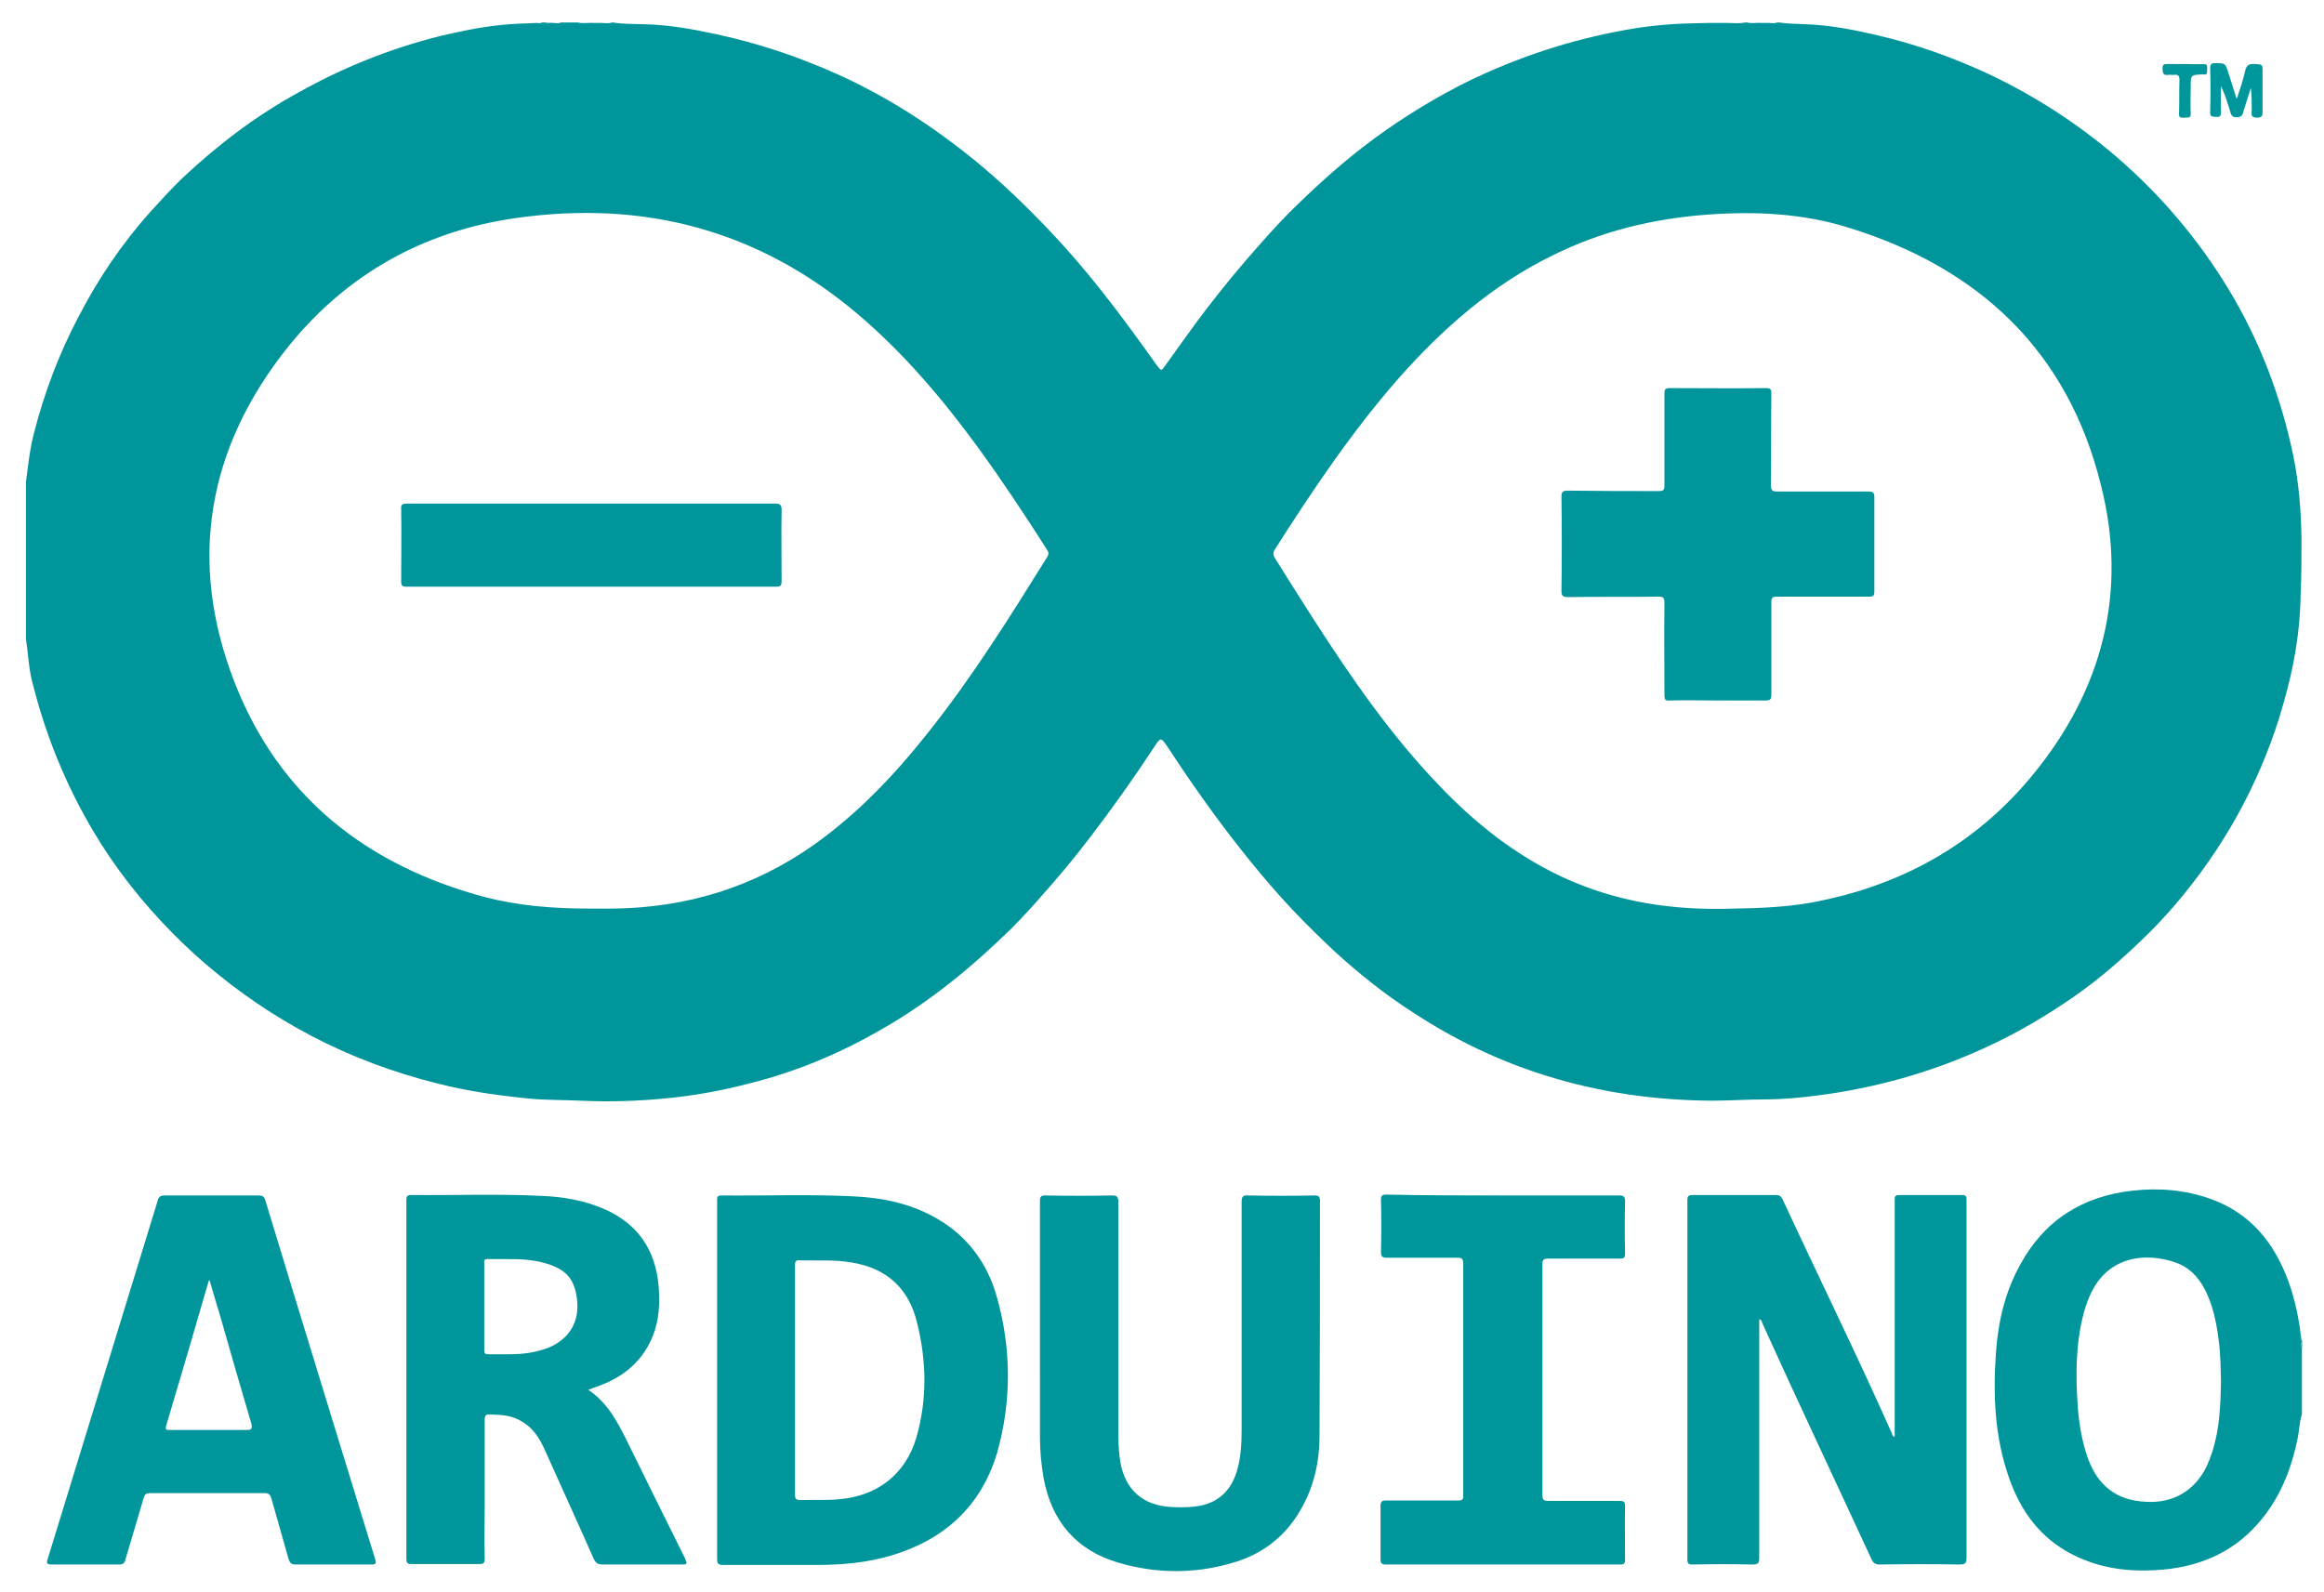
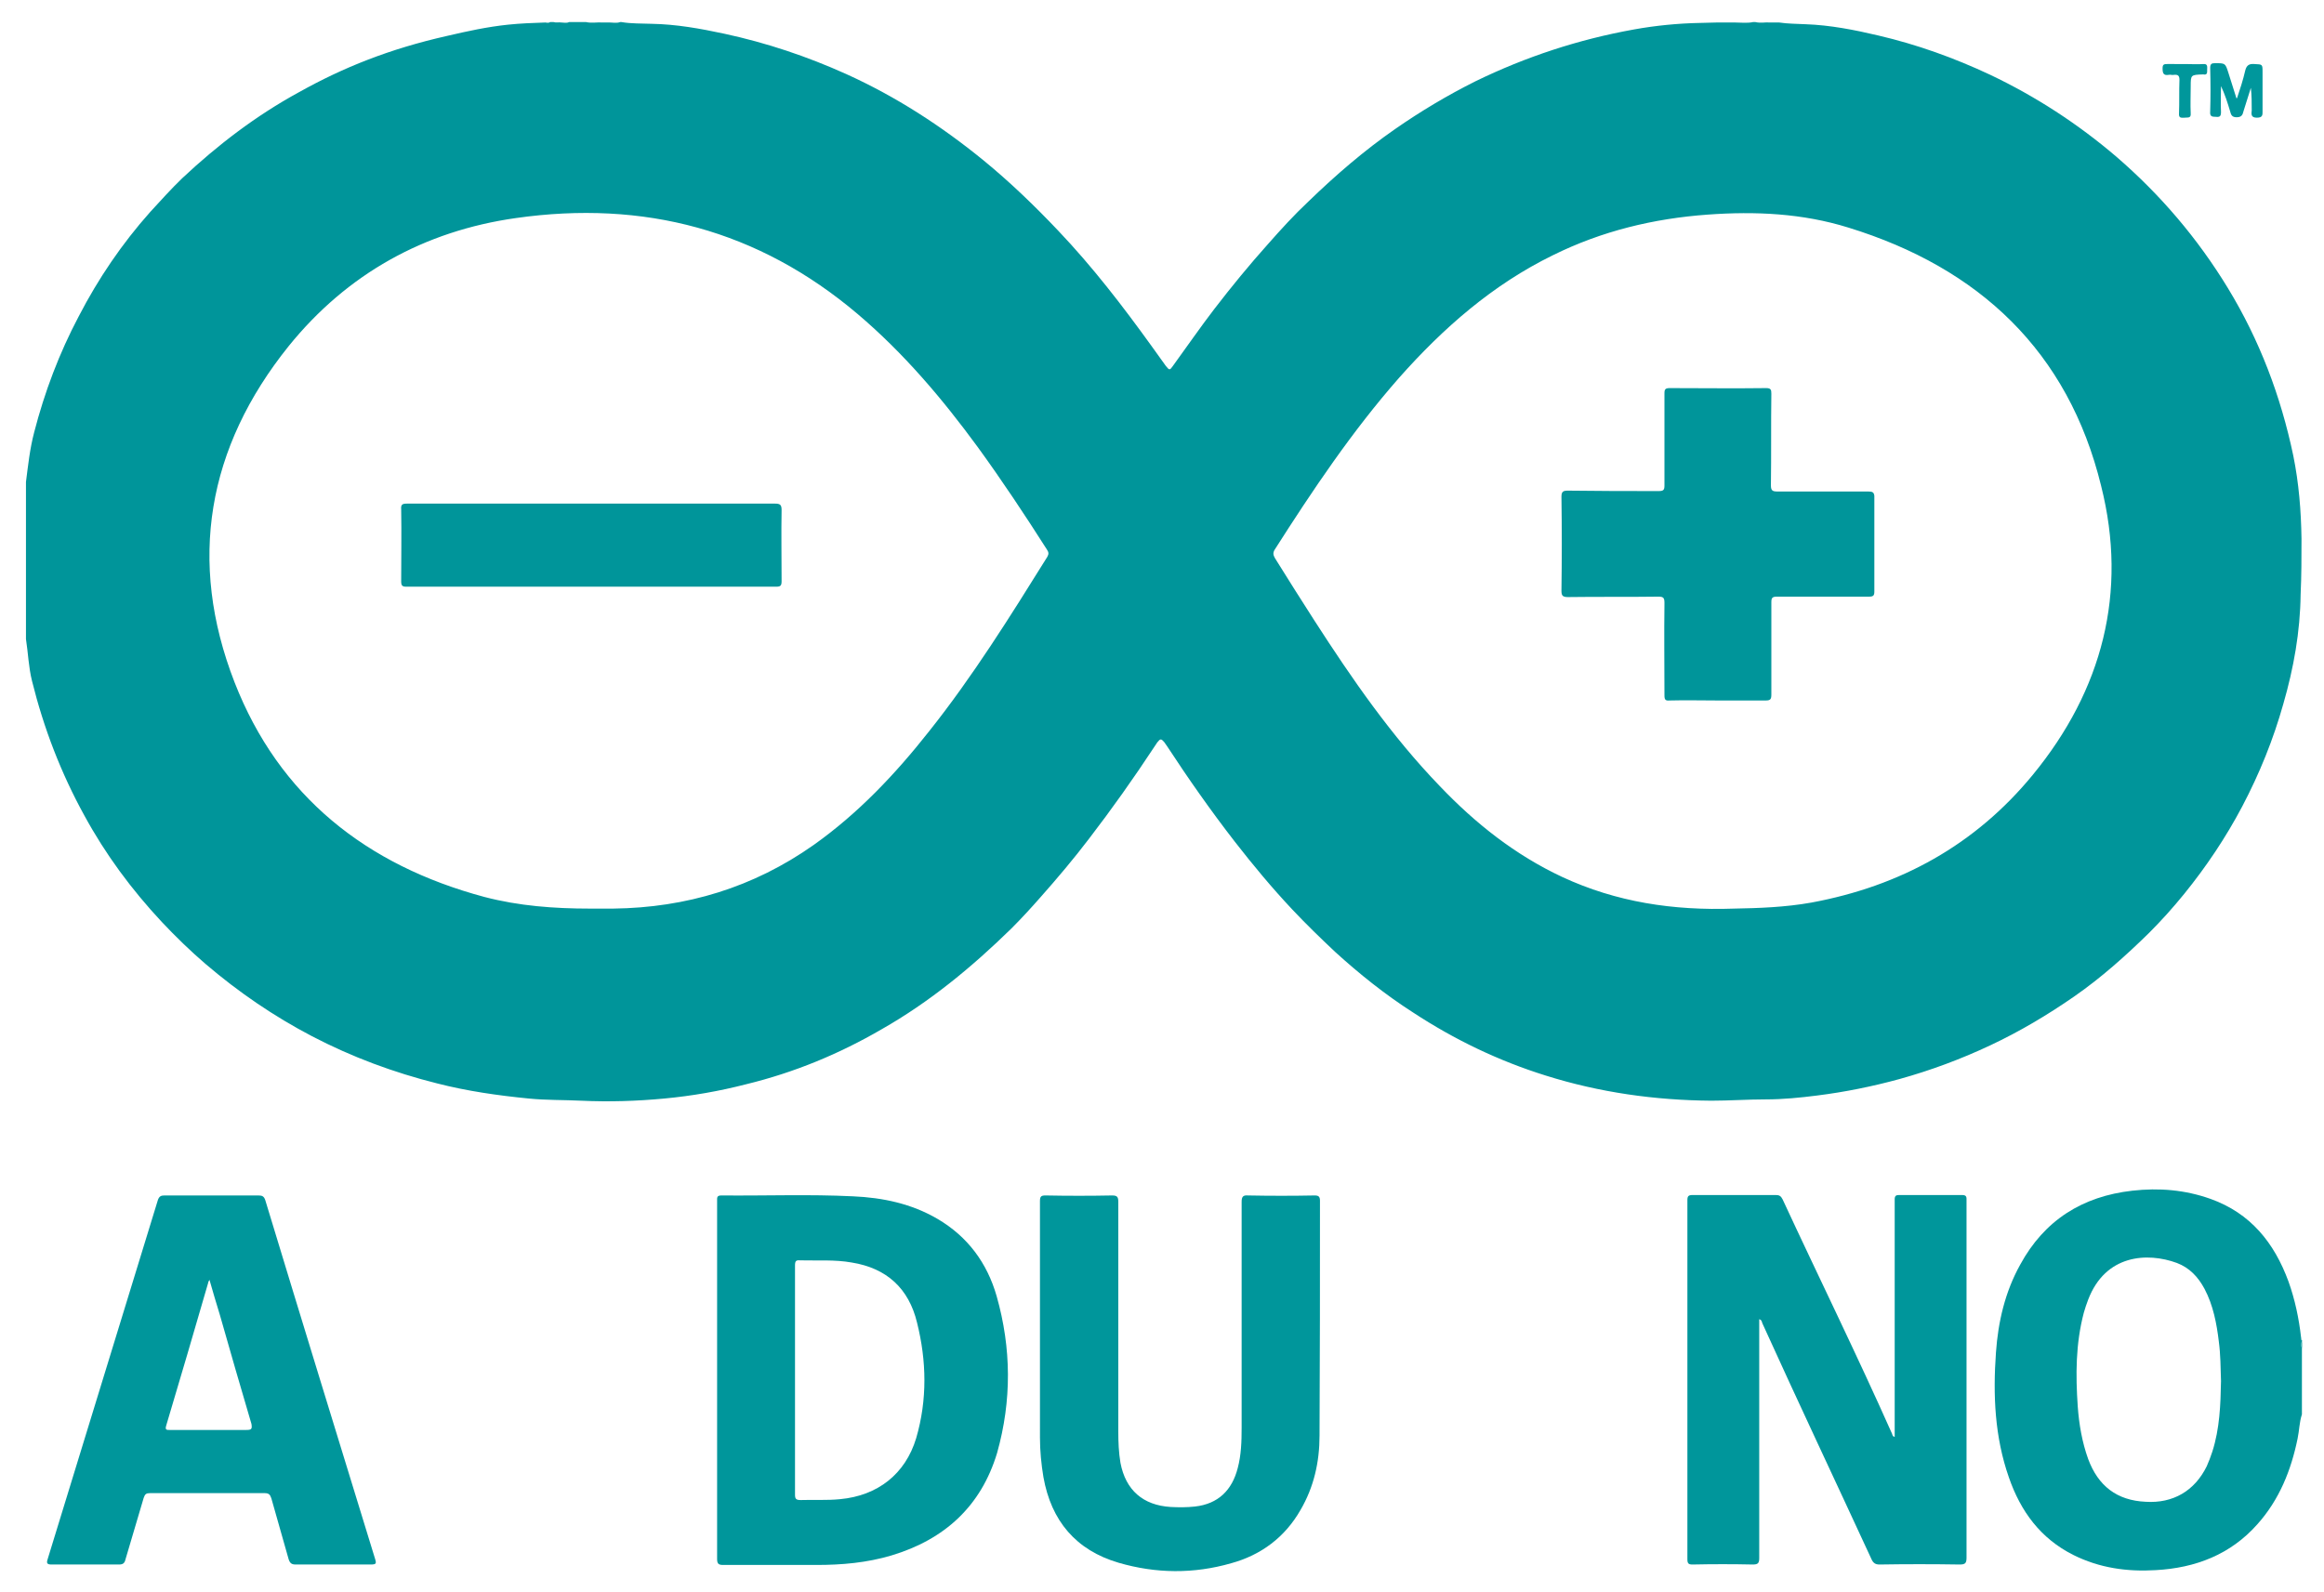
<svg xmlns="http://www.w3.org/2000/svg" version="1.1" id="图层_1" x="0px" y="0px" width="537px" height="368px" viewBox="0 0 537 368" enable-background="new 0 0 537 368" xml:space="preserve">
  <g>
    <path fill="#00959A" d="M431.7,113.6c-7,0-14,0-21,0c-1.1,0-1.5-0.2-1.5-1.4c0.1-7.1,0-14.1,0.1-21.2c0-0.9-0.1-1.3-1.2-1.3   c-7.4,0.1-14.9,0-22.3,0c-1,0-1.2,0.3-1.2,1.2c0,7.1,0,14.2,0,21.3c0,1-0.2,1.3-1.3,1.3c-7,0-14,0-21-0.1c-1.1,0-1.5,0.2-1.5,1.4   c0.1,7.2,0.1,14.5,0,21.7c0,1.1,0.2,1.5,1.5,1.5c7-0.1,13.9,0,20.9-0.1c1.2,0,1.4,0.3,1.4,1.5c-0.1,7.1,0,14.2,0,21.3   c0,1,0.2,1.3,1.2,1.2c3.7-0.1,7.4,0,11.2,0c3.7,0,7.4,0,11,0c1.1,0,1.3-0.3,1.3-1.4c0-7.1,0-14.2,0-21.3c0-1,0.2-1.3,1.3-1.3   c7.1,0,14.2,0,21.3,0c1,0,1.2-0.3,1.2-1.2c0-7.4,0-14.7,0-22.1C433,113.8,432.7,113.6,431.7,113.6z" />
    <path fill="#1BA2A6" d="M403.1,5.4c-1.4,0.5-2.8,0.2-4.2,0.2c-0.2-0.1-0.2-0.2,0-0.2C400.3,5.4,401.7,5.4,403.1,5.4z" />
-     <path fill="#1AA1A6" d="M137.5,5.6c-1.3-0.1-2.7,0.3-4-0.2c1.3,0,2.6,0,3.9,0C137.7,5.4,137.7,5.5,137.5,5.6z" />
    <path fill="#16A0A4" d="M407.1,5.6c-1.2-0.1-2.3,0.3-3.5-0.2c1.1,0,2.3,0,3.4,0C407.2,5.4,407.3,5.5,407.1,5.6z" />
    <path fill="#90D1D3" d="M141.5,5.4c-0.7,0.6-1.6,0.1-2.3,0.2c-0.2,0-0.2-0.1,0-0.2C139.9,5.4,140.7,5.4,141.5,5.4z" />
    <path fill="#94D3D5" d="M127.8,5.6c-0.6-0.1-1.3,0.3-1.8-0.2c0.6,0,1.2,0,1.8,0C128,5.5,128,5.5,127.8,5.6z" />
-     <path fill="#55B9BC" d="M127.8,5.6c0-0.1,0-0.1,0-0.2c0.6,0,1.2,0,1.8,0C129,5.7,128.4,5.6,127.8,5.6z" />
    <path fill="#86CDCF" d="M410.5,5.4c-0.5,0.6-1.2,0.1-1.8,0.2c-0.2-0.1-0.2-0.1,0-0.2C409.3,5.4,409.9,5.4,410.5,5.4z" />
    <path fill="#4AB5B8" d="M139.1,5.4c0,0.1,0,0.1,0,0.2c-0.5,0-1.1,0-1.6,0c0-0.1,0-0.2,0-0.2C138,5.4,138.6,5.4,139.1,5.4z" />
    <path fill="#4EB6BA" d="M398.9,5.4c0,0.1,0,0.2,0,0.2c-0.5,0-1,0-1.6,0c-0.2-0.1-0.2-0.2,0-0.2C397.9,5.4,398.4,5.4,398.9,5.4z" />
-     <path fill="#4BB5B9" d="M408.6,5.4c0,0.1,0,0.1,0,0.2c-0.5,0-1,0-1.6,0c0-0.1,0-0.2,0-0.2C407.6,5.4,408.1,5.4,408.6,5.4z" />
    <path fill="#6AC2C4" d="M532,311.7c-0.2-0.5-0.5-1.1,0-1.6C532,310.7,532,311.2,532,311.7z" />
    <path fill="#BFE4E5" d="M394.7,5.6c0-0.1,0-0.1,0-0.2c0.4,0,0.9,0,1.3,0c0.2,0.1,0.2,0.2,0,0.2C395.6,5.6,395.1,5.6,394.7,5.6z" />
    <path fill="#87CDD0" d="M396,5.6c0-0.1,0-0.1,0-0.2c0.4,0,0.9,0,1.3,0c0,0.1,0,0.2,0,0.2C396.9,5.6,396.4,5.6,396,5.6z" />
    <path fill="#00969B" d="M437.8,332.1c0-16.8,0-33.6,0-50.3c0-1.5,0-3.1,0-4.6c0-0.8,0.3-1,1-1c4.9,0,9.7,0,14.6,0   c1.1,0,1,0.6,1,1.3c0,7.9,0,15.8,0,23.7c0,19.6,0,39.2,0,58.8c0,1.3-0.3,1.6-1.6,1.6c-6.2-0.1-12.4-0.1-18.5,0   c-0.9,0-1.4-0.3-1.8-1.1c-8.4-18.2-17-36.4-25.3-54.7c-0.1-0.3-0.1-0.7-0.7-0.9c0,0.5,0,1,0,1.4c0,17.9,0,35.9,0,53.8   c0,1.2-0.3,1.5-1.5,1.5c-4.6-0.1-9.3-0.1-13.9,0c-0.9,0-1.2-0.2-1.2-1.2c0-27.7,0-55.3,0-83c0-0.9,0.2-1.2,1.2-1.2   c6.4,0,12.8,0,19.2,0c0.8,0,1.2,0.2,1.6,1c8.4,18.1,17.2,36,25.3,54.2C437.3,331.7,437.3,332,437.8,332.1z" />
    <path fill="#00969B" d="M240.3,306.5c0-9.6,0-19.3,0-28.9c0-1.1,0.3-1.3,1.3-1.3c5.1,0.1,10.3,0.1,15.4,0c1.2,0,1.4,0.4,1.4,1.5   c0,17.7,0,35.3,0,53c0,2.5,0.1,4.9,0.5,7.3c1.2,6.3,5.2,9.8,11.6,10.2c1.9,0.1,3.8,0.1,5.6-0.1c5.4-0.6,8.6-3.8,9.9-8.9   c0.8-3,0.9-6.1,0.9-9.3c0-17.4,0-34.8,0-52.2c0-1.2,0.3-1.6,1.5-1.5c5.1,0.1,10.3,0.1,15.4,0c0.9,0,1.2,0.3,1.2,1.2   c0,18.1,0,36.2-0.1,54.3c0,6.1-1.3,11.9-4.4,17.2c-3.6,6.3-9.1,10.4-16,12.3c-8.7,2.5-17.4,2.4-26-0.1c-9.9-2.9-15.6-9.7-17.4-19.8   c-0.5-3-0.8-6.1-0.8-9.1C240.3,323.7,240.3,315.1,240.3,306.5z" />
-     <path fill="#00969B" d="M347.3,276.3c8.9,0,17.9,0,26.8,0c1,0,1.4,0.2,1.4,1.3c-0.1,4.1-0.1,8.1,0,12.2c0,0.9-0.3,1.1-1.1,1.1   c-5.5,0-11,0-16.6,0c-1.1,0-1.4,0.2-1.4,1.3c0,17.8,0,35.6,0,53.4c0,1,0.3,1.3,1.3,1.3c5.5,0,11,0,16.6,0c0.9,0,1.2,0.2,1.2,1.1   c-0.1,4.2,0,8.3,0,12.5c0,0.9-0.3,1.1-1.1,1.1c-18.1,0-36.1,0-54.2,0c-0.9,0-1.2-0.3-1.2-1.2c0-4.1,0-8.2,0-12.4   c0-0.9,0.3-1.2,1.2-1.2c5.5,0,11,0,16.6,0c1,0,1.4-0.1,1.3-1.3c0-17.8,0-35.7,0-53.5c0-1.1-0.4-1.3-1.3-1.3c-5.5,0-11,0-16.4,0   c-1,0-1.3-0.3-1.3-1.3c0.1-4,0.1-8.1,0-12.1c0-1,0.3-1.2,1.3-1.2C329.3,276.3,338.3,276.3,347.3,276.3z" />
    <path fill="#00979C" d="M516.9,22.7c0.7-2.1,1.4-4.2,1.9-6.4c0.3-1.2,0.9-1.6,2.1-1.5c1.9,0.1,1.9,0,1.9,1.9c0,3,0,6,0,8.9   c0,0.9,0.1,1.6-1.3,1.6c-1.4,0-1.3-0.8-1.2-1.7c0-1.7,0-3.4-0.2-5.2c-0.6,1.8-1.1,3.6-1.7,5.4c-0.2,0.9-0.5,1.4-1.6,1.4   c-1.1,0-1.3-0.6-1.5-1.4c-0.6-2-1.2-3.9-2.1-5.8c0,2-0.1,4,0,6c0,1-0.3,1.2-1.2,1.1c-0.9,0-1.4-0.1-1.3-1.2c0.1-3.4,0.1-6.7,0-10.1   c0-0.9,0.3-1.1,1.1-1.1c2.4,0,2.4,0,3.1,2.2c0.6,1.9,1.2,3.8,1.8,5.7C516.7,22.7,516.8,22.7,516.9,22.7z" />
    <path fill="#00979B" d="M504.9,14.8c1.4,0,2.8,0.1,4.2,0c1.1-0.1,0.9,0.7,0.9,1.3c0,0.6,0.1,1.3-0.9,1.1c0,0-0.1,0-0.1,0   c-2.8,0.1-2.8,0.1-2.8,2.8c0,2.1-0.1,4.1,0,6.2c0.1,1.2-0.7,0.9-1.4,1c-0.7,0-1.4,0.2-1.3-1c0.1-2.6,0-5.2,0.1-7.7   c0-1-0.3-1.3-1.3-1.2c-0.4,0.1-0.8-0.1-1.2,0c-1.2,0.2-1.4-0.4-1.4-1.5c0-0.9,0.3-1,1.1-1C502.2,14.8,503.5,14.8,504.9,14.8z" />
    <path fill="#00969B" d="M532,309.9c-0.4-0.2-0.2-0.5-0.3-0.8c-0.5-4.4-1.4-8.7-2.9-12.9c-3.3-9-8.8-15.8-18-19.1   c-5.9-2.1-11.9-2.6-18.1-1.9c-11.5,1.3-20.3,6.8-25.9,17.1c-3.5,6.3-5.1,13.2-5.6,20.3c-0.7,9.8-0.3,19.5,3,28.9   c2.7,7.8,7.3,14.1,14.9,17.9c6,3,12.4,3.9,19,3.5c9.2-0.5,17.3-3.6,23.5-10.6c5.1-5.7,7.8-12.5,9.3-19.8c0.4-1.9,0.4-3.8,1-5.6   c0-5.1,0-10.2,0-15.3c-0.2-0.5-0.2-1.1,0-1.6C532,310.1,532,310,532,309.9z M511.2,335.5c-0.4,1.2-0.8,2.3-1.3,3.4   c-2.8,5.7-7.8,8.6-14.1,8.2c-6.7-0.3-11-3.7-13.3-9.9c-1.4-3.9-2.1-8-2.4-12.1c-0.5-7.3-0.5-14.5,1.4-21.7c0.3-1,0.6-2,1-3   c4-10.5,13.7-11,20.5-8.5c2.9,1.1,4.9,3.2,6.4,6c2,3.8,2.8,8,3.3,12.2c0.4,3,0.4,6,0.5,9.1C513.1,324.7,512.9,330.2,511.2,335.5z" />
    <g>
      <path fill="#00959A" d="M179.1,116.4c-14.2,0-28.3,0-42.5,0c-14.2,0-28.4,0-42.6,0c-1,0-1.4,0.2-1.3,1.3c0.1,5.6,0,11.1,0,16.7    c0,1,0.3,1.2,1.2,1.2c28.5,0,57,0,85.5,0c1,0,1.2-0.3,1.2-1.3c0-5.5-0.1-11,0-16.4C180.6,116.7,180.3,116.4,179.1,116.4z" />
-       <path fill="#00959A" d="M531.8,124.5c-0.1-6.5-0.6-12.8-1.9-19.2c-2.9-13.8-7.8-26.7-15.1-38.7c-7-11.5-15.6-21.6-25.8-30.4    c-8.9-7.6-18.6-13.9-29.1-18.9c-8.3-3.9-16.9-7-25.9-9.1c-5.5-1.3-11.1-2.4-16.8-2.6c-2-0.1-4.1-0.1-6.1-0.4c-0.2,0-0.4,0-0.5,0    c-0.6,0.3-1.3,0.1-1.9,0.1c-0.5,0-1,0-1.6,0c-1.1-0.1-2.2,0.2-3.4-0.1c-0.2,0-0.4,0-0.5,0c-1.4,0.3-2.8,0.1-4.2,0.1    c-0.5,0-1.1,0-1.6,0c-0.4,0-0.9,0-1.3,0c-0.4,0-0.8,0-1.3,0c-1.3,0-2.6,0.1-3.9,0.1c-5.1,0.1-10.2,0.6-15.2,1.5    c-12.8,2.3-25,6.3-36.7,12c-6.4,3.2-12.6,6.9-18.5,11c-7.2,5-13.8,10.7-20.1,16.8c-3.3,3.1-6.3,6.4-9.3,9.8    c-4.3,4.8-8.4,9.8-12.4,15c-3.3,4.3-6.4,8.8-9.6,13.2c-0.7,1-0.8,1-1.6,0c-1.1-1.5-2.2-3.1-3.3-4.6c-6.7-9.3-13.7-18.4-21.6-26.7    c-5.4-5.7-11.1-11.2-17.2-16.2c-9.8-8-20.3-14.8-31.8-20c-9.1-4.1-18.4-7.2-28.1-9.3c-5.6-1.2-11.1-2.2-16.9-2.3    c-2.3-0.1-4.6,0-6.9-0.4c-0.1,0-0.2,0-0.3,0c-0.8,0.3-1.6,0.1-2.4,0.1c-0.5,0-1.1,0-1.6,0c-1.3-0.1-2.6,0.2-3.9-0.1    c-1.3,0-2.6,0-3.9,0c-0.6,0.3-1.2,0.1-1.8,0.1c-0.6-0.1-1.2,0.1-1.8-0.1c-0.3,0-0.5,0-0.8,0c-0.4,0.3-0.8,0.1-1.1,0.1    c-2.9,0.1-5.7,0.2-8.6,0.5c-4.8,0.5-9.4,1.5-14.1,2.6C90,11.3,79.3,15.6,69.1,21.3c-9.9,5.4-18.8,12.2-27,19.9    c-2.6,2.5-5,5.2-7.4,7.8c-6.5,7.3-12,15.4-16.5,24.1c-4.5,8.5-7.9,17.5-10.3,26.8c-1,3.8-1.4,7.6-1.9,11.5c0,12.1,0,24.2,0,36.3    c0.5,3.2,0.6,6.5,1.4,9.7c2.7,10.9,6.7,21.3,12.1,31.1c4.9,9,10.9,17.1,17.9,24.6c3.2,3.4,6.6,6.7,10.1,9.7    c7.6,6.5,15.8,12.1,24.6,16.7c9.2,4.8,18.9,8.4,28.9,10.9c7,1.8,14.1,2.8,21.2,3.5c4,0.4,8,0.3,12.1,0.5    c6.4,0.3,12.8,0.1,19.2-0.5c6.4-0.6,12.7-1.7,18.9-3.3c11.1-2.7,21.5-7,31.3-12.7c11.1-6.3,20.9-14.4,30-23.3    c2.3-2.3,4.5-4.7,6.7-7.2c3.9-4.4,7.7-8.9,11.2-13.5c5.3-6.9,10.4-14.1,15.2-21.4c0.2-0.3,0.4-0.6,0.6-0.9    c0.7-0.9,0.9-0.9,1.6-0.1c0.2,0.3,0.4,0.6,0.7,1c4.9,7.5,10.1,14.9,15.6,22c4.2,5.4,8.6,10.7,13.3,15.7c3.2,3.4,6.5,6.6,9.9,9.8    c5.6,5.1,11.6,9.9,18,14c9.6,6.3,19.8,11.2,30.7,14.6c12.4,3.9,25.2,5.7,38.2,5.8c4.2,0,8.4-0.3,12.6-0.3c4,0,8-0.4,11.9-0.9    c6.4-0.8,12.8-2.1,19-3.8c7.2-2,14.2-4.6,21-7.8c6.8-3.2,13.2-7,19.4-11.3c6.2-4.3,11.9-9.4,17.3-14.7c2.8-2.8,5.5-5.8,8.1-9    c5.1-6.3,9.6-13,13.4-20.2c4-7.6,7.2-15.5,9.5-23.7c2.4-8.3,3.9-16.7,4-25.3C531.8,133.1,531.8,128.8,531.8,124.5z M242,128.7    c-8.6,13.8-17.2,27.6-27.3,40.3c-7.8,9.9-16.4,19-26.7,26.3c-13.9,9.8-29.4,14.5-46.3,14.7c-1.8,0-3.6,0-5.4,0    c-8.2,0-16.4-0.6-24.4-2.7c-27.2-7.3-47.4-23.2-57.7-49.6c-10.9-28-6.3-54.3,12.5-77.7c13.5-16.7,31.3-26.6,52.5-29.6    c29.5-4.2,56,2.7,79,22.2c10.6,9,19.5,19.5,27.7,30.7c5.6,7.7,10.9,15.7,16,23.7C242.3,127.6,242.4,128,242,128.7z M469.7,179.1    c-13.3,16.2-30.6,25.7-51.1,29.5c-6.1,1.1-12.3,1.3-17.9,1.4c-14.1,0.5-27.2-1.5-39.7-7.3c-10.9-5.1-20.1-12.4-28.3-21    c-11.2-11.6-20.3-24.8-29-38.3c-3.1-4.8-6.1-9.6-9.1-14.4c-0.4-0.7-0.5-1.2-0.1-1.9c8.8-13.8,17.9-27.4,28.8-39.8    c10.2-11.5,21.6-21.5,35.5-28.3c11.3-5.6,23.3-8.5,35.8-9.4c11-0.8,21.9-0.3,32.5,3c30.2,9.3,50.8,28.6,58.4,59.7    C491.7,136.9,485.8,159.5,469.7,179.1z" />
+       <path fill="#00959A" d="M531.8,124.5c-0.1-6.5-0.6-12.8-1.9-19.2c-2.9-13.8-7.8-26.7-15.1-38.7c-7-11.5-15.6-21.6-25.8-30.4    c-8.9-7.6-18.6-13.9-29.1-18.9c-8.3-3.9-16.9-7-25.9-9.1c-5.5-1.3-11.1-2.4-16.8-2.6c-2-0.1-4.1-0.1-6.1-0.4c-0.2,0-0.4,0-0.5,0    c-0.5,0-1,0-1.6,0c-1.1-0.1-2.2,0.2-3.4-0.1c-0.2,0-0.4,0-0.5,0c-1.4,0.3-2.8,0.1-4.2,0.1    c-0.5,0-1.1,0-1.6,0c-0.4,0-0.9,0-1.3,0c-0.4,0-0.8,0-1.3,0c-1.3,0-2.6,0.1-3.9,0.1c-5.1,0.1-10.2,0.6-15.2,1.5    c-12.8,2.3-25,6.3-36.7,12c-6.4,3.2-12.6,6.9-18.5,11c-7.2,5-13.8,10.7-20.1,16.8c-3.3,3.1-6.3,6.4-9.3,9.8    c-4.3,4.8-8.4,9.8-12.4,15c-3.3,4.3-6.4,8.8-9.6,13.2c-0.7,1-0.8,1-1.6,0c-1.1-1.5-2.2-3.1-3.3-4.6c-6.7-9.3-13.7-18.4-21.6-26.7    c-5.4-5.7-11.1-11.2-17.2-16.2c-9.8-8-20.3-14.8-31.8-20c-9.1-4.1-18.4-7.2-28.1-9.3c-5.6-1.2-11.1-2.2-16.9-2.3    c-2.3-0.1-4.6,0-6.9-0.4c-0.1,0-0.2,0-0.3,0c-0.8,0.3-1.6,0.1-2.4,0.1c-0.5,0-1.1,0-1.6,0c-1.3-0.1-2.6,0.2-3.9-0.1    c-1.3,0-2.6,0-3.9,0c-0.6,0.3-1.2,0.1-1.8,0.1c-0.6-0.1-1.2,0.1-1.8-0.1c-0.3,0-0.5,0-0.8,0c-0.4,0.3-0.8,0.1-1.1,0.1    c-2.9,0.1-5.7,0.2-8.6,0.5c-4.8,0.5-9.4,1.5-14.1,2.6C90,11.3,79.3,15.6,69.1,21.3c-9.9,5.4-18.8,12.2-27,19.9    c-2.6,2.5-5,5.2-7.4,7.8c-6.5,7.3-12,15.4-16.5,24.1c-4.5,8.5-7.9,17.5-10.3,26.8c-1,3.8-1.4,7.6-1.9,11.5c0,12.1,0,24.2,0,36.3    c0.5,3.2,0.6,6.5,1.4,9.7c2.7,10.9,6.7,21.3,12.1,31.1c4.9,9,10.9,17.1,17.9,24.6c3.2,3.4,6.6,6.7,10.1,9.7    c7.6,6.5,15.8,12.1,24.6,16.7c9.2,4.8,18.9,8.4,28.9,10.9c7,1.8,14.1,2.8,21.2,3.5c4,0.4,8,0.3,12.1,0.5    c6.4,0.3,12.8,0.1,19.2-0.5c6.4-0.6,12.7-1.7,18.9-3.3c11.1-2.7,21.5-7,31.3-12.7c11.1-6.3,20.9-14.4,30-23.3    c2.3-2.3,4.5-4.7,6.7-7.2c3.9-4.4,7.7-8.9,11.2-13.5c5.3-6.9,10.4-14.1,15.2-21.4c0.2-0.3,0.4-0.6,0.6-0.9    c0.7-0.9,0.9-0.9,1.6-0.1c0.2,0.3,0.4,0.6,0.7,1c4.9,7.5,10.1,14.9,15.6,22c4.2,5.4,8.6,10.7,13.3,15.7c3.2,3.4,6.5,6.6,9.9,9.8    c5.6,5.1,11.6,9.9,18,14c9.6,6.3,19.8,11.2,30.7,14.6c12.4,3.9,25.2,5.7,38.2,5.8c4.2,0,8.4-0.3,12.6-0.3c4,0,8-0.4,11.9-0.9    c6.4-0.8,12.8-2.1,19-3.8c7.2-2,14.2-4.6,21-7.8c6.8-3.2,13.2-7,19.4-11.3c6.2-4.3,11.9-9.4,17.3-14.7c2.8-2.8,5.5-5.8,8.1-9    c5.1-6.3,9.6-13,13.4-20.2c4-7.6,7.2-15.5,9.5-23.7c2.4-8.3,3.9-16.7,4-25.3C531.8,133.1,531.8,128.8,531.8,124.5z M242,128.7    c-8.6,13.8-17.2,27.6-27.3,40.3c-7.8,9.9-16.4,19-26.7,26.3c-13.9,9.8-29.4,14.5-46.3,14.7c-1.8,0-3.6,0-5.4,0    c-8.2,0-16.4-0.6-24.4-2.7c-27.2-7.3-47.4-23.2-57.7-49.6c-10.9-28-6.3-54.3,12.5-77.7c13.5-16.7,31.3-26.6,52.5-29.6    c29.5-4.2,56,2.7,79,22.2c10.6,9,19.5,19.5,27.7,30.7c5.6,7.7,10.9,15.7,16,23.7C242.3,127.6,242.4,128,242,128.7z M469.7,179.1    c-13.3,16.2-30.6,25.7-51.1,29.5c-6.1,1.1-12.3,1.3-17.9,1.4c-14.1,0.5-27.2-1.5-39.7-7.3c-10.9-5.1-20.1-12.4-28.3-21    c-11.2-11.6-20.3-24.8-29-38.3c-3.1-4.8-6.1-9.6-9.1-14.4c-0.4-0.7-0.5-1.2-0.1-1.9c8.8-13.8,17.9-27.4,28.8-39.8    c10.2-11.5,21.6-21.5,35.5-28.3c11.3-5.6,23.3-8.5,35.8-9.4c11-0.8,21.9-0.3,32.5,3c30.2,9.3,50.8,28.6,58.4,59.7    C491.7,136.9,485.8,159.5,469.7,179.1z" />
    </g>
    <path fill="#00969B" d="M230.3,299.6c-2.2-7.7-6.7-13.8-13.7-17.9c-6-3.5-12.6-4.9-19.5-5.2c-10.1-0.5-20.2-0.1-30.4-0.2   c-1.1,0-1,0.5-1,1.3c0,13.8,0,27.6,0,41.4c0,13.8,0,27.5,0,41.3c0,1.1,0.3,1.4,1.4,1.4c7.2,0,14.4,0,21.6,0   c5.8,0,11.6-0.5,17.3-2.2c12.3-3.7,20.7-11.4,24.4-23.7C233.8,323.7,233.7,311.6,230.3,299.6z M211.7,332.4   c-2.5,8.3-8.9,13.3-17.6,14.1c-3,0.3-6,0.1-9.1,0.2c-1.1,0-1.3-0.3-1.3-1.3c0-8.8,0-17.6,0-26.4c0-8.8,0-17.7,0-26.5   c0-1,0.2-1.3,1.2-1.2c4,0.1,8-0.2,11.9,0.5c8.1,1.3,13.2,6,15.1,13.9C214.1,314.5,214.3,323.5,211.7,332.4z" />
-     <path fill="#00969B" d="M158.2,360c-4.5-9-8.9-18-13.4-27.1c-2.2-4.4-4.5-8.8-8.9-11.7c0.5-0.1,0.8-0.3,1.1-0.4   c6.3-2,11.2-5.6,13.8-11.9c1.5-3.7,1.7-7.6,1.4-11.5c-0.7-8.6-4.9-14.7-12.9-18.1c-4.5-1.9-9.3-2.7-14.1-2.9   c-10.1-0.5-20.2-0.1-30.2-0.2c-1,0-1.1,0.4-1.1,1.2c0,27.6,0,55.2,0,82.8c0,1,0.2,1.3,1.2,1.3c5.2,0,10.4,0,15.6,0   c1,0,1.3-0.2,1.3-1.2c-0.1-4.3,0-8.7,0-13c0-6.4,0-12.8,0-19.2c0-1,0.3-1.2,1.2-1.2c1.4,0.1,2.9,0.1,4.3,0.4c4.1,1,6.5,3.7,8.2,7.4   c3.8,8.5,7.7,17,11.5,25.6c0.5,1,1,1.3,2,1.3c6,0,11.9,0,17.9,0C158.9,361.6,158.9,361.6,158.2,360z M126.7,311.5   c-2.9,1.1-5.8,1.5-8.9,1.5c-1.6,0-3.2,0-4.9,0c-0.8,0-1-0.2-1-1c0-3.3,0-6.7,0-10c0-3.3,0-6.6,0-9.9c0-0.5-0.2-1.1,0.7-1.1   c4.3,0.1,8.6-0.3,12.8,0.8c5.5,1.4,7.6,3.9,8,9.3C133.7,305.9,131.3,309.6,126.7,311.5z" />
    <path fill="#00969B" d="M86.7,360.4c-8.5-27.7-17-55.3-25.4-83c-0.3-0.9-0.7-1.1-1.6-1.1c-3.6,0-7.2,0-10.8,0c-3.6,0-7.3,0-10.9,0   c-0.8,0-1.2,0.2-1.5,1c-8.5,27.7-17,55.4-25.5,83.1c-0.3,0.9-0.1,1.2,0.9,1.2c5.2,0,10.4,0,15.6,0c0.9,0,1.3-0.3,1.5-1.2   c1.4-4.7,2.8-9.5,4.2-14.2c0.3-0.9,0.6-1.1,1.5-1.1c8.8,0,17.6,0,26.4,0c1,0,1.3,0.3,1.6,1.2c1.3,4.7,2.7,9.4,4,14.1   c0.3,0.9,0.7,1.2,1.6,1.2c5.8,0,11.6,0,17.3,0C86.9,361.6,87,361.4,86.7,360.4z M56.9,330.5c-5.9,0-11.8,0-17.7,0   c-0.7,0-1.1,0-0.8-1c3.3-11,6.5-22,9.7-33c0-0.2,0.1-0.3,0.3-0.7c0.8,2.8,1.6,5.5,2.4,8.1c2.4,8.4,4.8,16.8,7.3,25.2   C58.3,330.3,58.1,330.5,56.9,330.5z" />
  </g>
</svg>